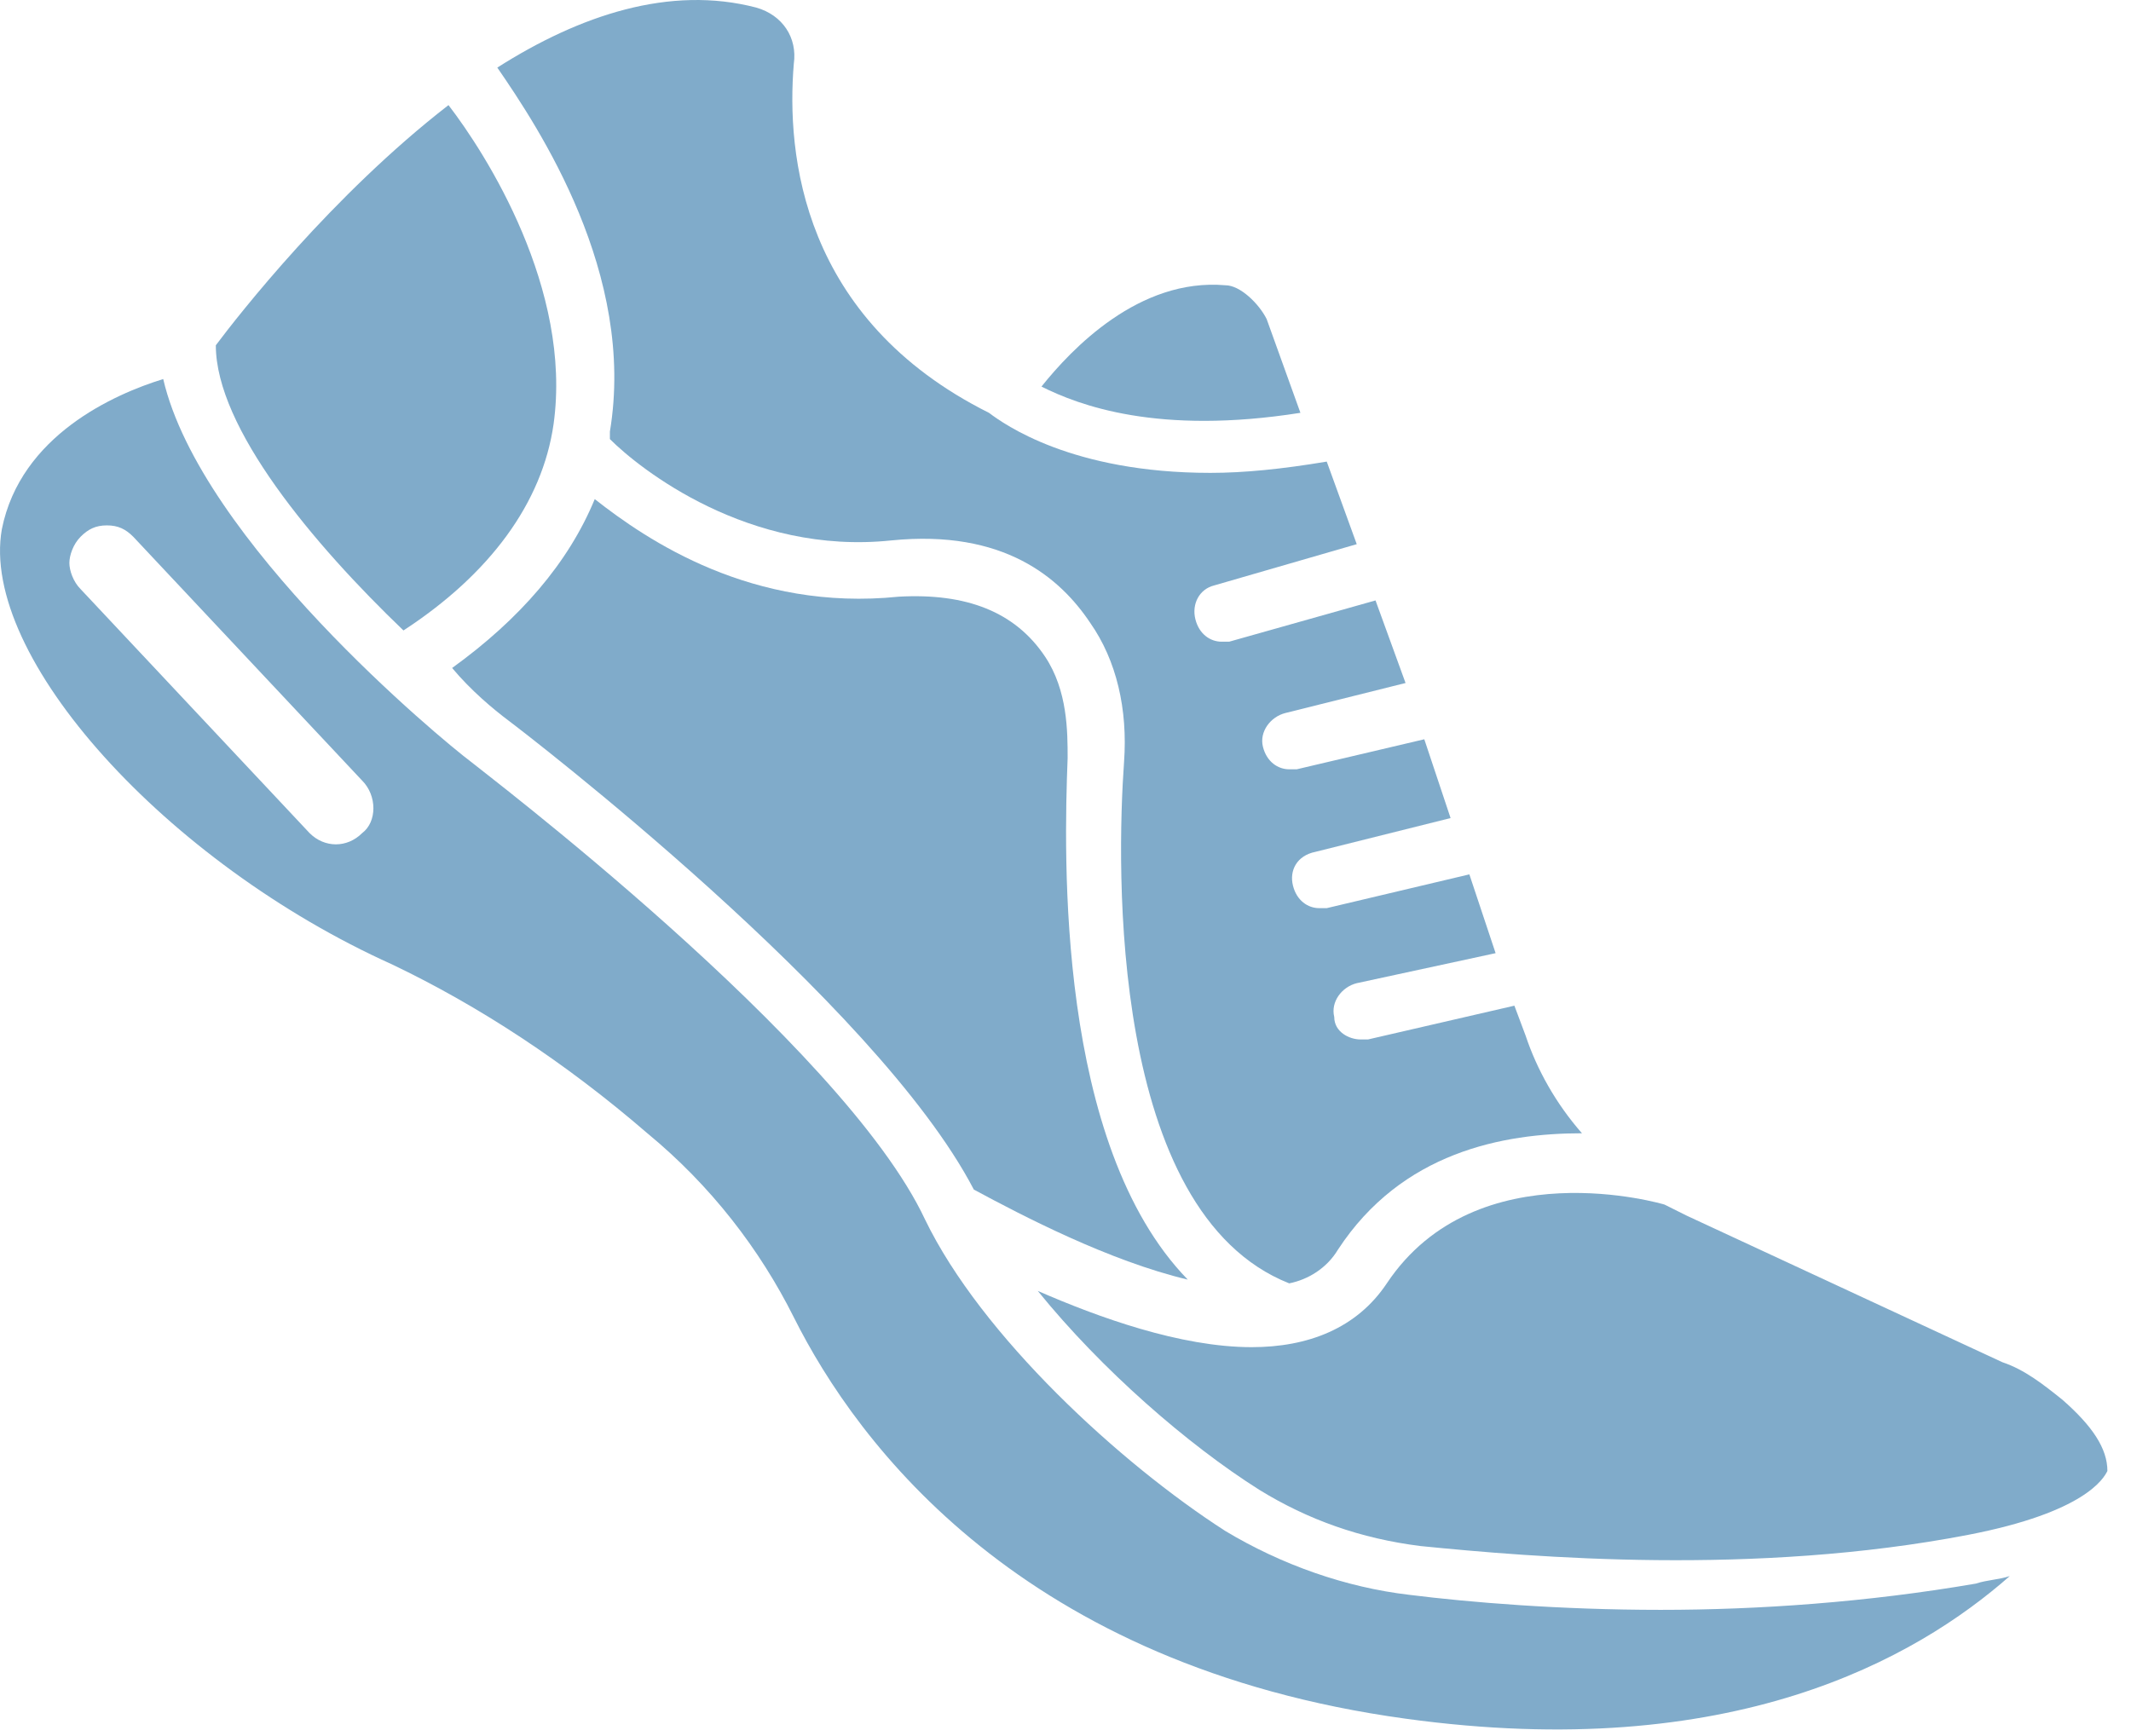
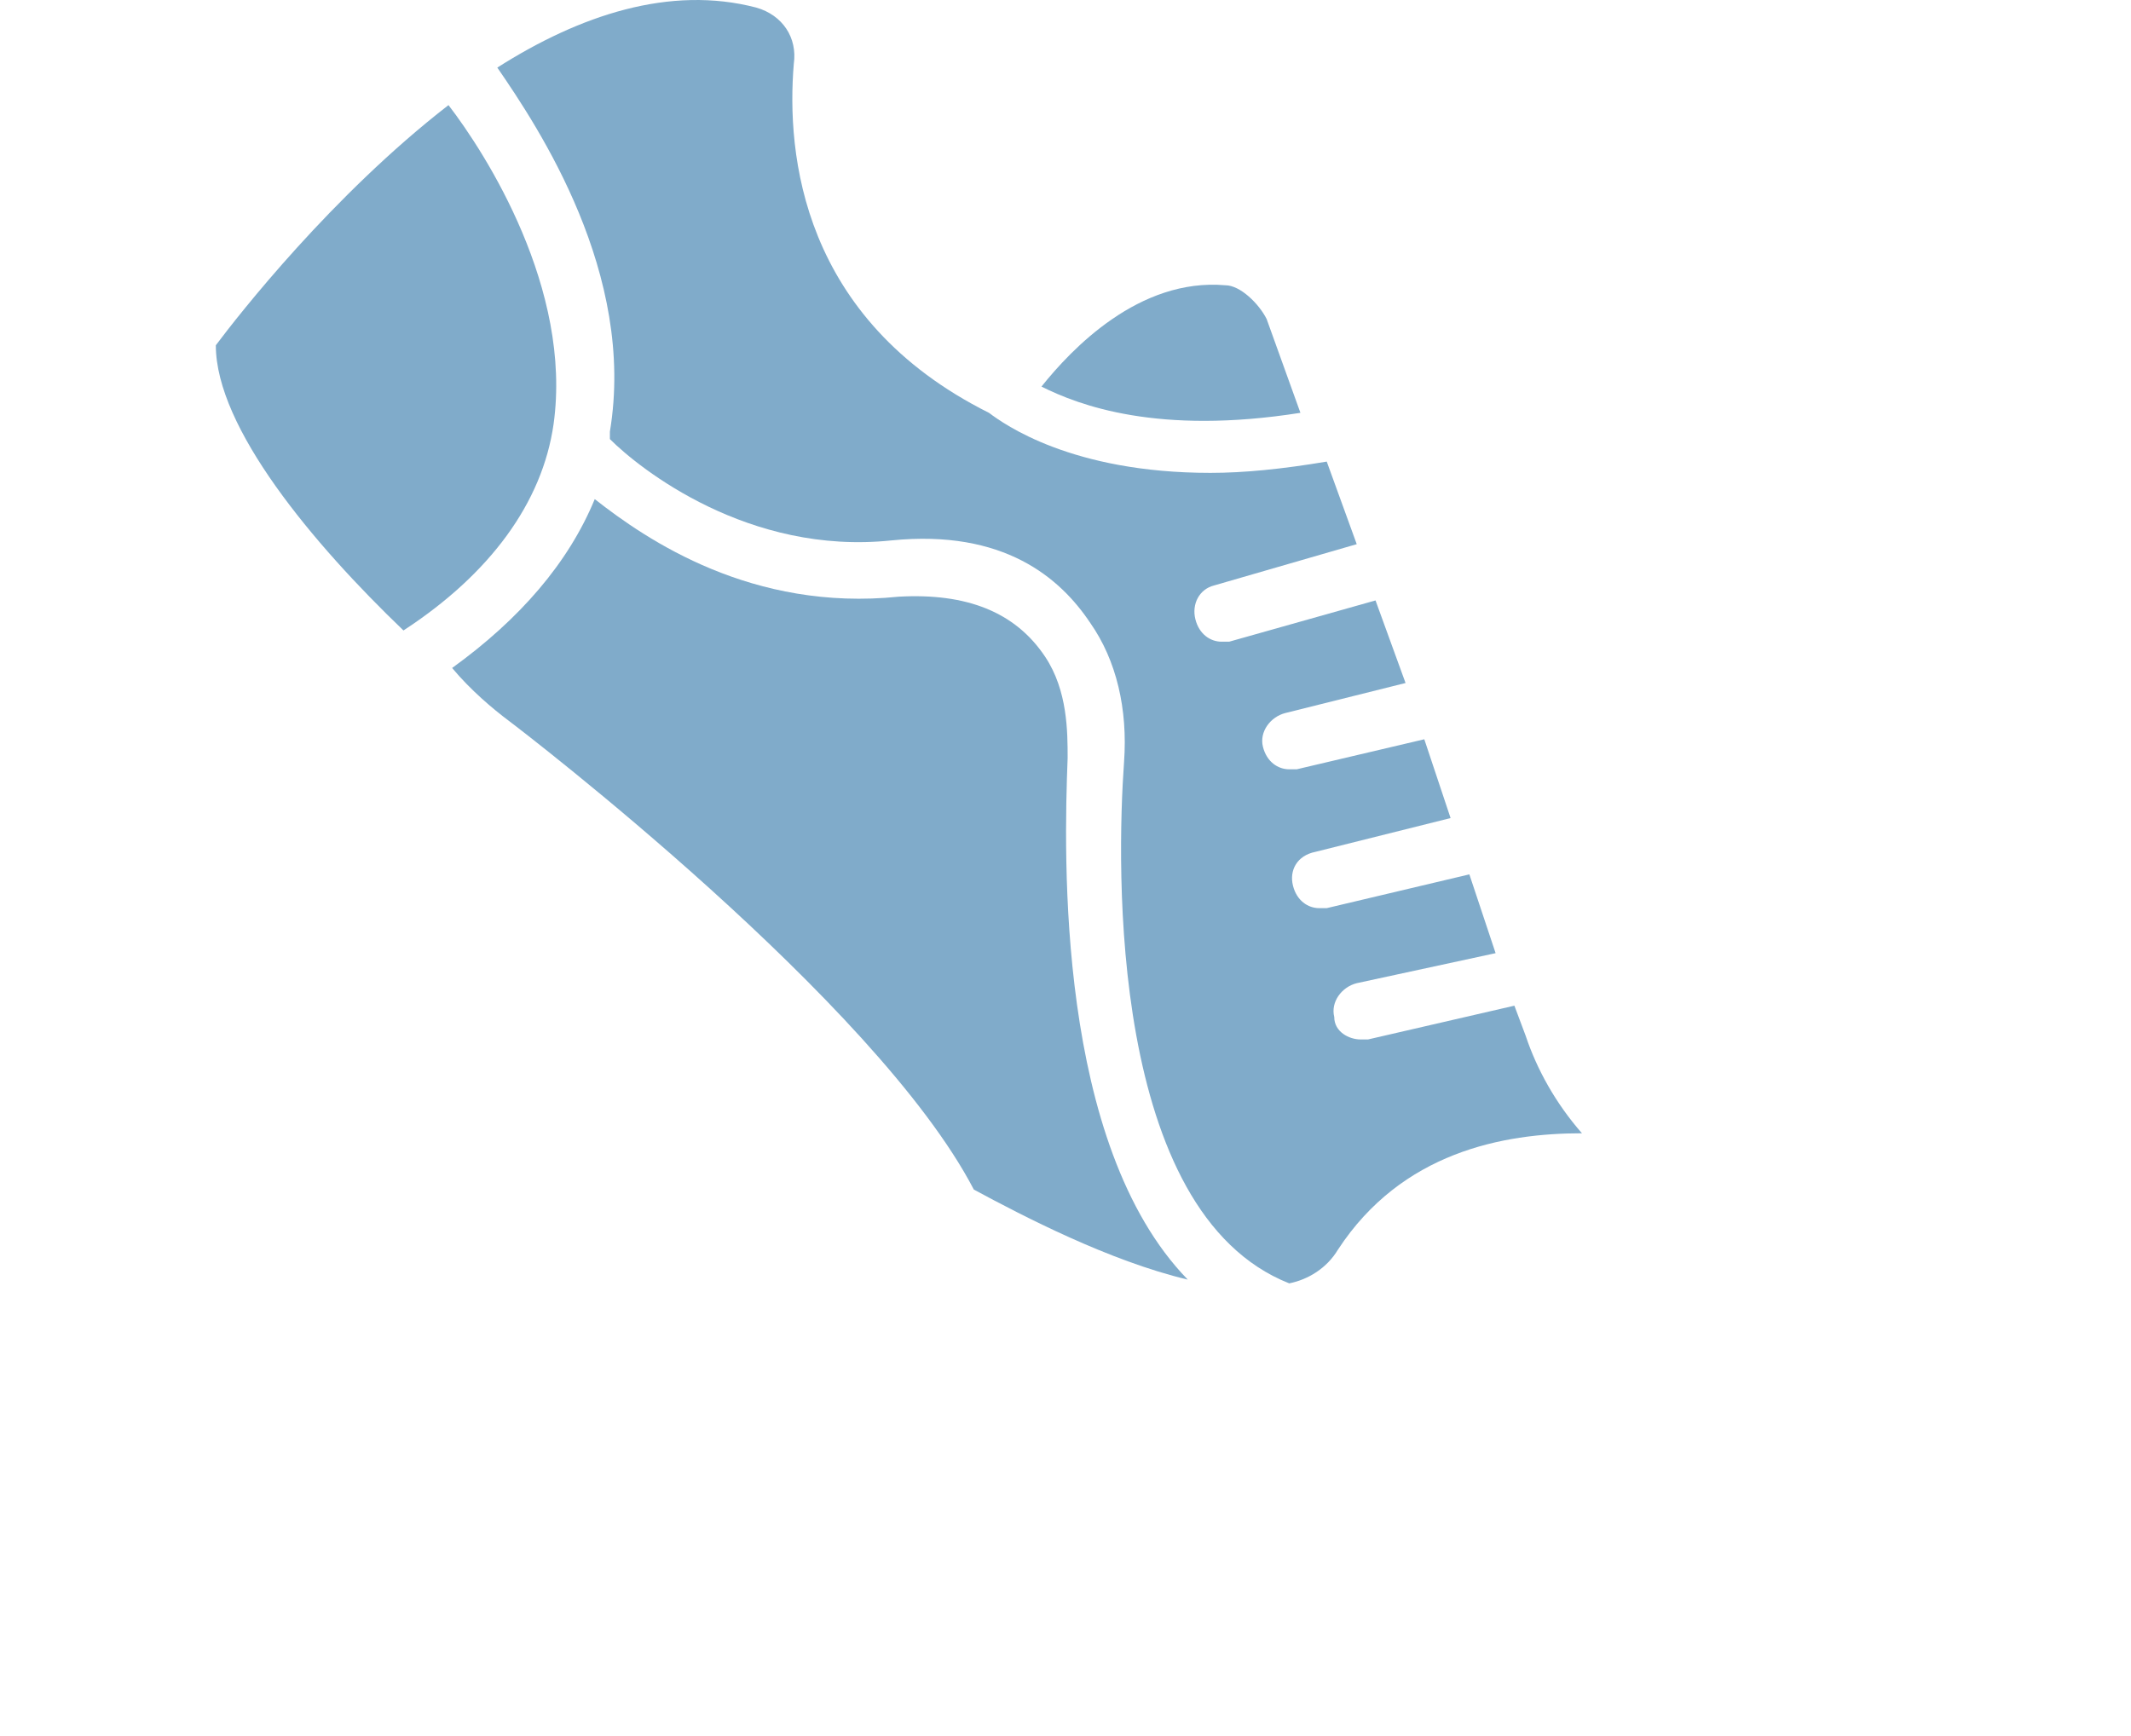
<svg xmlns="http://www.w3.org/2000/svg" width="54" height="44" viewBox="0 0 54 44" fill="none">
-   <path d="M9.937 24.444C12.125 25.49 14.312 26.916 16.404 28.723C18.021 30.055 19.258 31.672 20.114 33.384C21.73 36.617 25.915 42.228 35.616 43.56C43.89 44.701 48.55 42.038 50.928 39.946C50.642 40.041 50.357 40.041 50.072 40.136C47.313 40.611 44.556 40.802 42.083 40.802C39.515 40.802 37.232 40.611 35.711 40.421C34.094 40.231 32.477 39.66 31.051 38.804C28.388 37.093 24.869 33.859 23.442 30.911C21.35 26.441 12.03 19.403 11.935 19.308C11.174 18.738 5.087 13.697 4.136 9.607C2.9 9.988 0.522 11.034 0.047 13.412C-0.524 16.645 4.231 21.876 9.937 24.444ZM2.044 13.602C2.234 13.412 2.424 13.316 2.709 13.316C2.995 13.316 3.185 13.412 3.375 13.602L9.177 19.784C9.557 20.164 9.557 20.83 9.177 21.115C8.796 21.495 8.226 21.495 7.845 21.115L2.044 14.933C1.854 14.743 1.758 14.458 1.758 14.268C1.758 14.077 1.854 13.792 2.044 13.602Z" fill="#80ABCA" />
  <path d="M32.953 10.463L32.097 8.086C31.907 7.705 31.431 7.23 31.051 7.23C28.863 7.04 27.151 8.847 26.391 9.798C27.342 10.273 29.339 11.034 32.953 10.463Z" fill="#80ABCA" />
  <path d="M15.455 10.938C15.455 11.034 15.455 11.034 15.455 11.129C16.215 11.889 18.974 14.077 22.587 13.697C25.441 13.411 26.867 14.648 27.628 15.789C28.294 16.74 28.579 17.976 28.484 19.308C28.294 21.971 28.104 30.72 32.669 32.527C33.144 32.432 33.62 32.147 33.905 31.671C35.522 29.199 38.09 28.723 40.087 28.723C39.421 27.962 38.946 27.106 38.66 26.25L38.375 25.489L34.666 26.345C34.571 26.345 34.571 26.345 34.476 26.345C34.19 26.345 33.81 26.155 33.81 25.775C33.715 25.394 34 25.014 34.38 24.919L37.899 24.158L37.234 22.161L33.62 23.017C33.525 23.017 33.525 23.017 33.429 23.017C33.144 23.017 32.859 22.827 32.764 22.446C32.669 22.066 32.859 21.685 33.334 21.59L36.758 20.734L36.092 18.737L32.859 19.498C32.764 19.498 32.764 19.498 32.669 19.498C32.383 19.498 32.098 19.308 32.003 18.927C31.908 18.547 32.193 18.166 32.574 18.071L35.617 17.311L34.856 15.218L31.147 16.264C31.052 16.264 31.052 16.264 30.957 16.264C30.671 16.264 30.386 16.074 30.291 15.694C30.196 15.313 30.386 14.933 30.767 14.838L34.38 13.792L33.62 11.699C32.478 11.89 31.527 11.985 30.671 11.985C27.153 11.985 25.441 10.748 25.06 10.463C20.305 8.085 19.925 3.901 20.115 1.618C20.21 0.953 19.829 0.382 19.164 0.192C16.976 -0.379 14.694 0.382 12.602 1.713C13.648 3.235 16.12 6.944 15.455 10.938Z" fill="#80ABCA" />
-   <path d="M52.26 35.475C51.785 35.095 51.309 34.715 50.739 34.525L42.75 30.815C42.56 30.72 42.37 30.625 42.179 30.53C42.179 30.53 37.424 29.104 35.142 32.527C34.381 33.669 33.144 34.144 31.718 34.144C29.911 34.144 27.819 33.383 26.297 32.718C27.914 34.715 30.101 36.617 31.908 37.758C33.144 38.519 34.476 38.994 35.998 39.185C38.851 39.47 44.462 39.946 49.883 38.899C52.831 38.329 53.307 37.473 53.402 37.282C53.402 36.712 53.021 36.141 52.26 35.475Z" fill="#80ABCA" />
  <path d="M12.884 18.262C13.264 18.547 22.204 25.394 24.677 30.15C25.913 30.815 28.1 31.957 30.098 32.432C26.769 29.008 26.959 21.685 27.054 19.213C27.054 18.547 27.054 17.501 26.484 16.645C25.723 15.504 24.486 15.028 22.774 15.123C19.065 15.504 16.402 13.697 15.071 12.65C14.405 14.267 13.169 15.694 11.457 16.93C11.933 17.501 12.503 17.976 12.884 18.262Z" fill="#80ABCA" />
  <path d="M5.469 8.751C5.469 10.843 7.941 13.791 10.224 15.979C12.411 14.552 13.743 12.745 14.028 10.748C14.504 7.324 12.316 3.9 11.365 2.664C8.417 4.947 6.039 7.99 5.469 8.751Z" fill="#80ABCA" />
</svg>